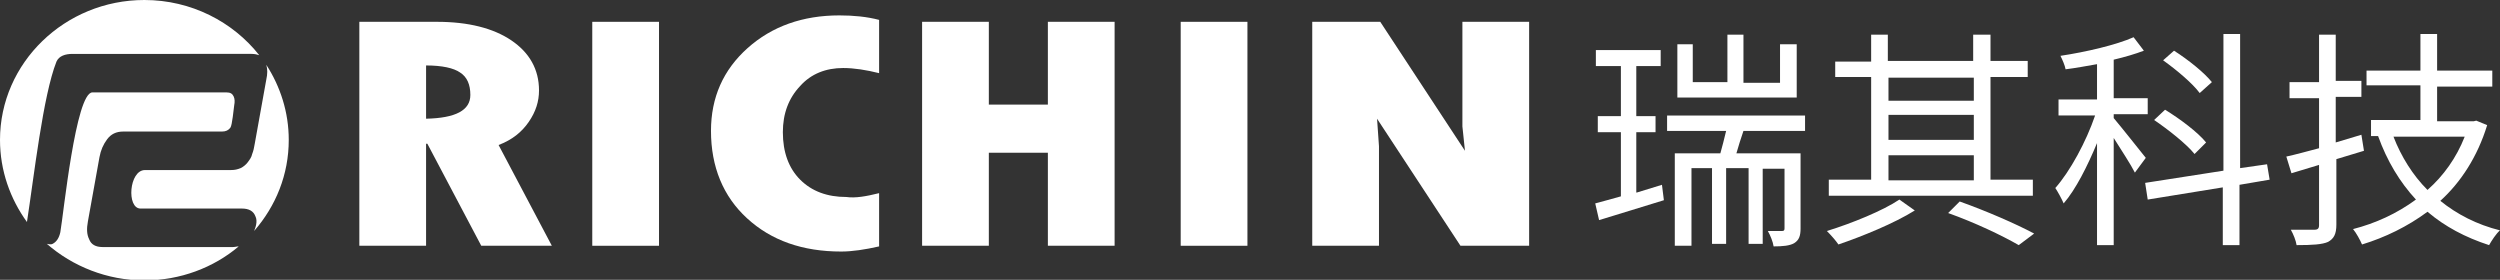
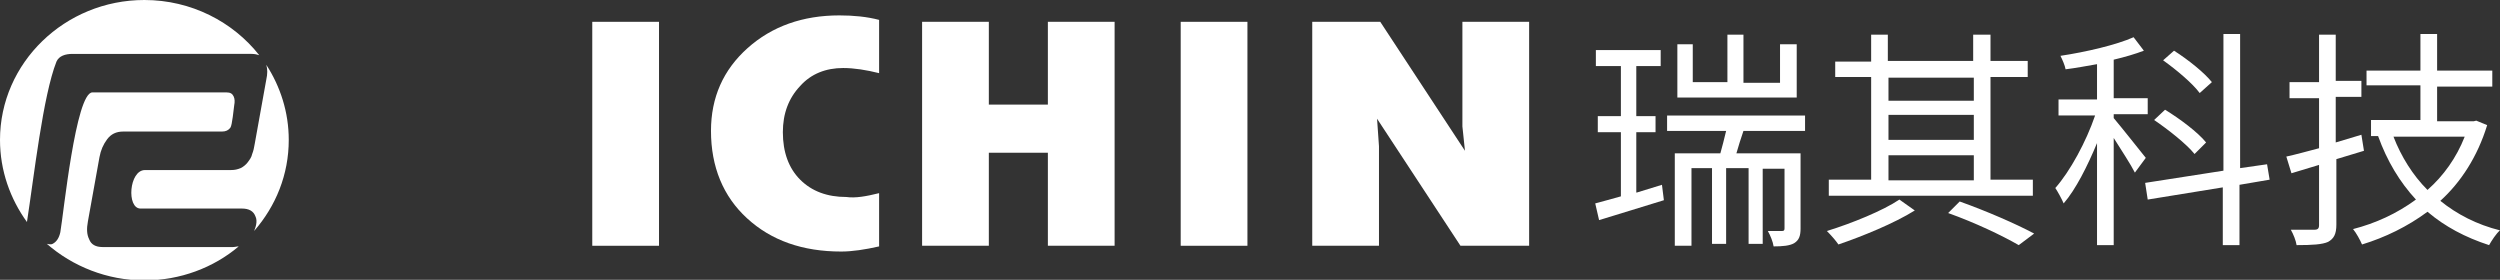
<svg xmlns="http://www.w3.org/2000/svg" version="1.1" id="圖層_1" x="0px" y="0px" viewBox="0 0 389.6 43.6" width="389.6" height="43.6" style="enable-background:new 0 0 389.6 43.6;" xml:space="preserve">
  <rect x="0" y="0" width="389.6" height="43.6" fill="#333333" stroke="none" />
  <style type="text/css">
	.st0{fill:#FFFFFF;}
	.st1{fill-rule:evenodd;clip-rule:evenodd;fill:#FFFFFF;}
</style>
  <g>
    <g>
      <g>
-         <path class="st0" d="M56,3.4h12.1c4.9,0,8.8,1,11.6,2.9c2.8,1.9,4.3,4.5,4.3,7.8c0,1.7-0.5,3.3-1.6,4.9c-1.1,1.6-2.6,2.8-4.7,3.6     L86,38.3H75l-8.4-15.9h-0.2v15.9H56V3.4z M66.4,10.2v8.3c4.6-0.1,6.9-1.3,6.9-3.7c0-1.6-0.5-2.8-1.6-3.5     C70.7,10.6,68.9,10.2,66.4,10.2z" />
        <path class="st0" d="M92.3,3.4h10.4v34.9H92.3V3.4z" />
        <path class="st0" d="M137,30.1v8.3c-2.2,0.5-4.2,0.8-5.9,0.8c-6,0-10.9-1.7-14.7-5.2c-3.7-3.4-5.6-8-5.6-13.6     c0-5.2,1.9-9.5,5.7-12.9c3.8-3.4,8.6-5.1,14.3-5.1c2.2,0,4.3,0.2,6.2,0.7v8.3c-2-0.5-3.9-0.8-5.6-0.8c-2.7,0-5,0.9-6.7,2.8     c-1.8,1.9-2.7,4.3-2.7,7.2c0,3.1,0.9,5.6,2.7,7.4c1.8,1.8,4.2,2.7,7.2,2.7C133.3,30.9,135,30.6,137,30.1z" />
        <path class="st0" d="M143.7,3.4h10.4v12.9h9.2V3.4h10.4v34.9h-10.4V23.8h-9.2v14.5h-10.4V3.4z" />
        <path class="st0" d="M184,3.4h10.4v34.9H184V3.4z" />
        <path class="st0" d="M204.6,3.4h10.5l13.2,20.1l-0.4-3.8V3.4h10.4v34.9h-10.7l-13-19.8l0.3,4.3v15.5h-10.4V3.4z" />
      </g>
      <g>
        <path class="st1" d="M37.2,38.4c-3.9,3.3-9.1,5.3-14.7,5.3c-5.8,0-11.2-2.2-15.2-5.7c0.4,0.1,0.8,0.1,0.9,0     c0.6-0.3,1-0.9,1.2-1.8c0.5-2.8,2.4-21.8,5-21.8h20.9c0.6,0,0.9,0.2,1.1,0.6c0.2,0.4,0.2,0.9,0.1,1.4c-0.1,0.6-0.3,3.1-0.6,3.5     c-0.3,0.4-0.7,0.6-1.3,0.6H19.2c-1.1,0-1.9,0.4-2.5,1.2c-0.6,0.8-1,1.7-1.2,2.8l-1.8,10c-0.2,1.1-0.2,2,0.2,2.8     c0.3,0.8,1,1.2,2.1,1.2h20.3C36.6,38.5,36.9,38.4,37.2,38.4z" />
        <path class="st1" d="M41.5,10.1c2.2,3.4,3.5,7.4,3.5,11.7c0,5.4-2,10.3-5.4,14.2c0.2-0.5,0.6-1.5,0.2-2.3c-0.3-0.8-1-1.2-2.1-1.2     H21.9c-2.2,0-1.8-6,0.7-6h13.4c0.6,0,1-0.1,1.5-0.3c0.4-0.2,0.8-0.5,1.1-0.9c0.3-0.4,0.6-0.8,0.7-1.3c0.2-0.5,0.3-1,0.4-1.6     l1.8-10C41.7,11.5,41.7,10.8,41.5,10.1z" />
        <path class="st1" d="M22.5,0c7.3,0,13.8,3.4,17.9,8.6c-0.3-0.1-0.7-0.2-1.2-0.2H11.3c-1.1,0-2.1,0.3-2.5,1.2     c-2.1,5.3-3.5,17.9-4.6,25C1.6,31,0,26.6,0,21.8C0,9.8,10.1,0,22.5,0z" />
      </g>
    </g>
    <g>
      <path class="st0" d="M255.1,30c1.3-0.4,2.6-0.8,3.9-1.2l0.3,2.4c-3.5,1.1-7.2,2.2-10.1,3.1l-0.6-2.6c1.2-0.3,2.5-0.7,4-1.1V20.6    h-3.6v-2.5h3.6v-7.8h-3.9V7.8h10.1v2.5h-3.8v7.8h3v2.5h-3V30z M271.7,20.4c-0.4,1.2-0.8,2.4-1.1,3.5h10v11.7c0,1.1-0.2,1.8-1,2.3    c-0.7,0.4-1.8,0.5-3.2,0.5c-0.1-0.7-0.5-1.7-0.9-2.4c1.1,0,1.9,0,2.2,0c0.3,0,0.4-0.1,0.4-0.4v-9.3h-3.4V38h-2.2V26.2H269V38h-2.2    V26.2h-3.2v12.1H261V23.9h7.1c0.3-1,0.6-2.3,0.9-3.5h-9.2V18h21.5v2.4H271.7z M280,15.2h-18.6V6.9h2.4v5.9h5.4V5.4h2.5v7.5h5.7    V6.9h2.6V15.2z" />
      <path class="st0" d="M298.4,32.8c-3.2,2-8.1,4-11.9,5.3c-0.4-0.6-1.2-1.5-1.8-2.1c3.9-1.2,8.8-3.2,11.3-4.9L298.4,32.8z     M316.8,30.5h-31.8v-2.5h6.6v-16h-5.6V9.6h5.6V5.4h2.6v4.1h13.3V5.4h2.7v4.1h5.8v2.5h-5.8v16h6.6V30.5z M294.3,12.1v3.6h13.3v-3.6    H294.3z M294.3,21.8h13.3v-3.9h-13.3V21.8z M294.3,28.1h13.3v-3.9h-13.3V28.1z M305.4,31.4c4.2,1.5,8.8,3.5,11.6,5l-2.4,1.8    c-2.6-1.5-6.8-3.5-11-5L305.4,31.4z" />
      <path class="st0" d="M332.7,26.9c-0.6-1.2-2.1-3.5-3.3-5.4v16.7h-2.6V22.3c-1.5,3.6-3.3,7.2-5.2,9.4c-0.3-0.7-0.9-1.8-1.3-2.4    c2.3-2.6,4.8-7.2,6.2-11.3h-5.7v-2.5h6V10c-1.7,0.3-3.3,0.6-4.9,0.8c-0.1-0.6-0.5-1.5-0.8-2.1c4-0.6,8.7-1.7,11.4-2.9l1.6,2.1    c-1.3,0.5-3,1-4.7,1.4v6h5.3v2.5h-5.3v0.6c1.1,1.3,4.2,5.2,5,6.2L332.7,26.9z M349,28.8v9.4h-2.6v-9l-11.7,1.9l-0.4-2.6l12.2-1.9    V5.3h2.6v20.9l4.2-0.6l0.4,2.4L349,28.8z M342,24c-1.3-1.6-4.1-3.8-6.3-5.3l1.7-1.6c2.3,1.4,5.1,3.5,6.4,5.1L342,24z M342.8,14.5    c-1.1-1.5-3.6-3.6-5.7-5.1l1.7-1.5c2.2,1.4,4.7,3.4,5.9,4.9L342.8,14.5z" />
      <path class="st0" d="M368.4,23.5c-1.4,0.4-2.9,0.9-4.3,1.3V35c0,1.5-0.4,2.2-1.3,2.7c-0.9,0.4-2.4,0.5-4.9,0.5    c-0.1-0.7-0.5-1.7-0.9-2.4c1.7,0,3.3,0,3.7,0c0.5,0,0.7-0.2,0.7-0.7v-9.4l-4.3,1.3l-0.8-2.6c1.4-0.3,3.2-0.8,5.1-1.3v-7.8h-4.6    v-2.5h4.6V5.4h2.6v7.2h4v2.5h-4v7.1c1.3-0.4,2.7-0.8,4-1.2L368.4,23.5z M387.6,19.5c-1.5,4.9-4.1,8.9-7.3,11.8    c2.6,2.1,5.7,3.7,9.3,4.6c-0.6,0.5-1.3,1.6-1.7,2.3c-3.7-1.2-6.9-2.9-9.6-5.2c-3.1,2.3-6.6,4-10.2,5.1c-0.3-0.7-0.9-1.8-1.4-2.4    c3.5-0.9,6.8-2.4,9.8-4.6c-2.5-2.7-4.5-6-5.9-9.9l0.1,0h-1.2v-2.5h7.7v-5.4h-8.4V11h8.4V5.3h2.6V11h8.6v2.5h-8.6v5.4h5.7l0.4-0.1    L387.6,19.5z M373,21.3c1.2,3.1,3,6,5.3,8.3c2.5-2.2,4.5-5,5.8-8.3H373z" />
    </g>
  </g>
</svg>